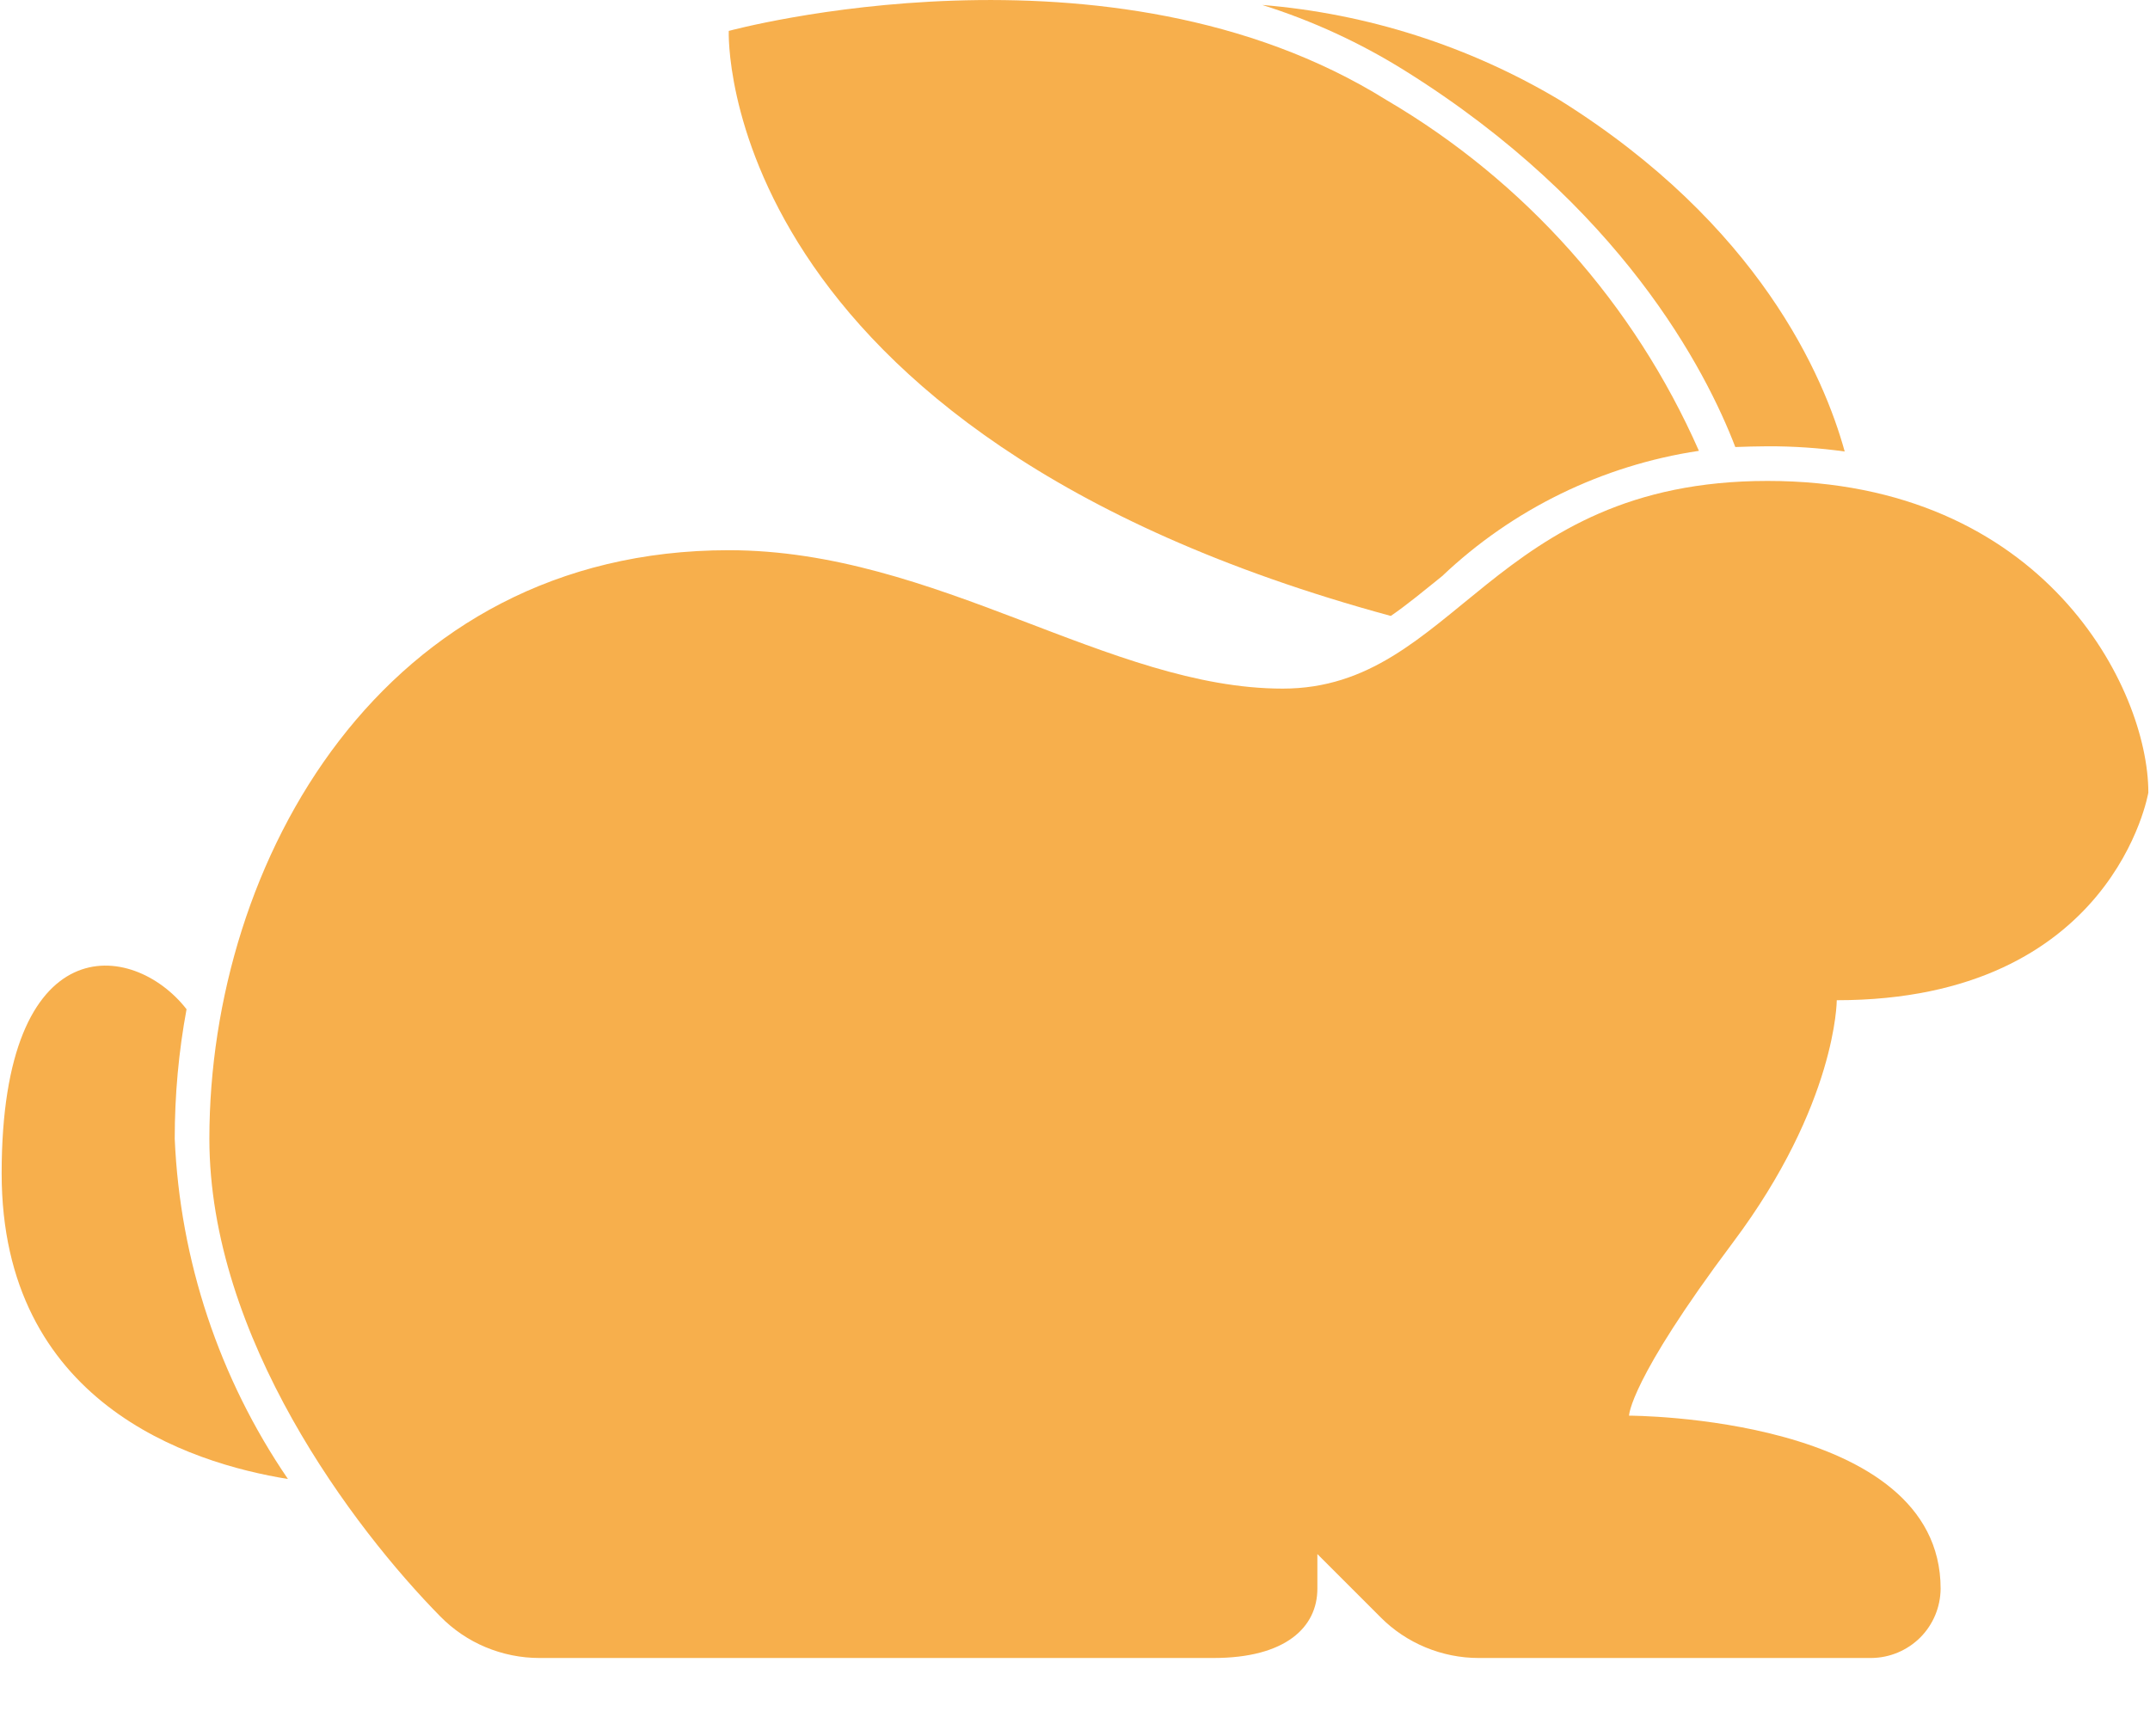
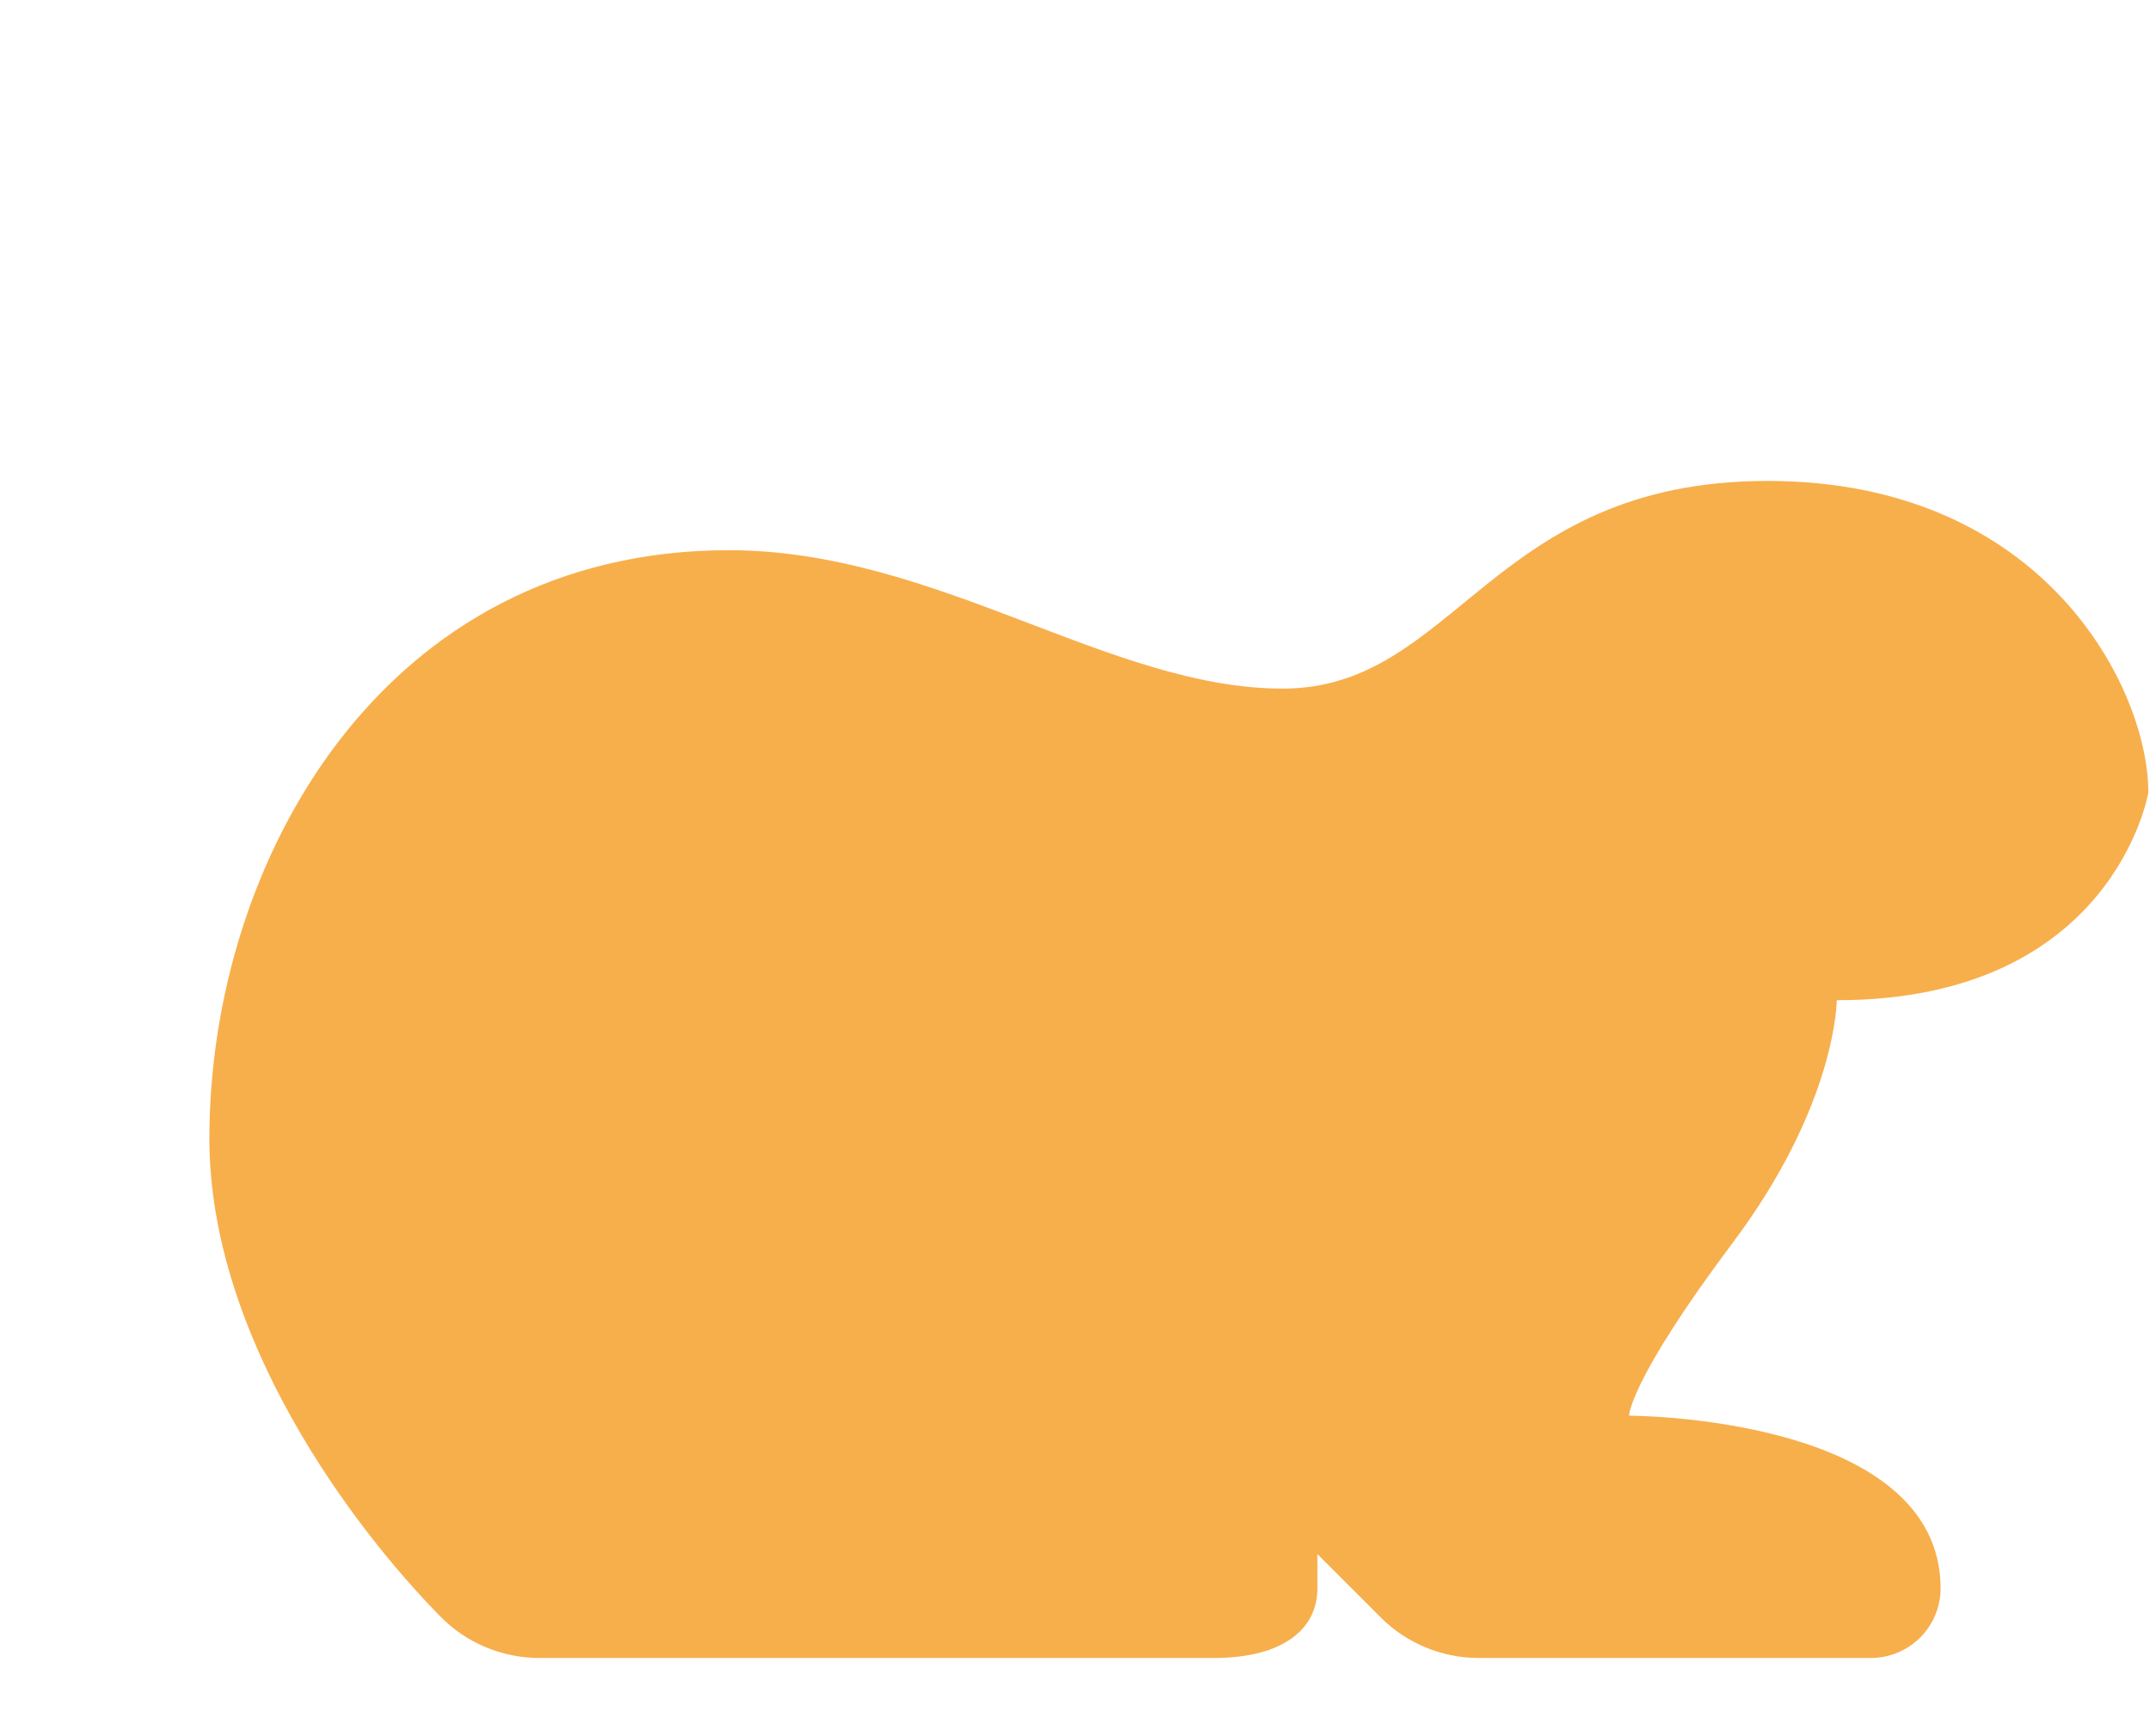
<svg xmlns="http://www.w3.org/2000/svg" width="26" height="21" viewBox="0 0 26 21" fill="none">
  <path d="M2.532 13.773C2.532 16.18 4.278 18.488 5.324 19.551C5.48 19.71 5.666 19.837 5.872 19.923C6.078 20.009 6.299 20.054 6.522 20.054H14.675C15.554 20.054 15.931 19.677 15.931 19.216V18.797L16.697 19.563C16.852 19.719 17.037 19.842 17.24 19.926C17.443 20.01 17.661 20.054 17.881 20.054H22.631C22.852 20.052 23.064 19.963 23.221 19.807C23.378 19.65 23.466 19.438 23.468 19.216C23.468 17.123 19.7 17.123 19.7 17.123C19.7 17.123 19.7 16.704 20.956 15.029C22.212 13.354 22.212 12.098 22.212 12.098C25.562 12.098 25.98 9.586 25.98 9.586C25.98 8.329 24.724 5.817 21.375 5.817C18.025 5.817 17.606 8.329 15.512 8.329C13.419 8.329 11.325 6.655 8.813 6.655C4.626 6.655 2.532 10.423 2.532 13.773Z" fill="#F7AF4C" />
-   <path d="M16.819 7.45C17.02 7.312 17.221 7.144 17.439 6.969C18.294 6.157 19.379 5.628 20.545 5.453C19.763 3.677 18.442 2.193 16.768 1.211C13.419 -0.882 8.813 0.374 8.813 0.374C8.813 0.374 8.62 5.223 16.819 7.45Z" fill="#F7AF4C" />
-   <path d="M15.265 0.06C15.871 0.251 16.451 0.518 16.99 0.855C19.599 2.484 20.629 4.477 20.985 5.407C21.111 5.403 21.24 5.398 21.374 5.398C21.687 5.397 21.999 5.418 22.308 5.461C22.057 4.553 21.274 2.719 18.862 1.211C17.767 0.558 16.536 0.164 15.265 0.06Z" fill="#F7AF4C" />
-   <path d="M0.02 14.192C0.02 16.964 2.285 17.696 3.482 17.889C2.651 16.672 2.176 15.246 2.113 13.773C2.113 13.248 2.16 12.723 2.256 12.207C1.607 11.374 0.02 11.198 0.02 14.192Z" fill="#F7AF4C" />
</svg>